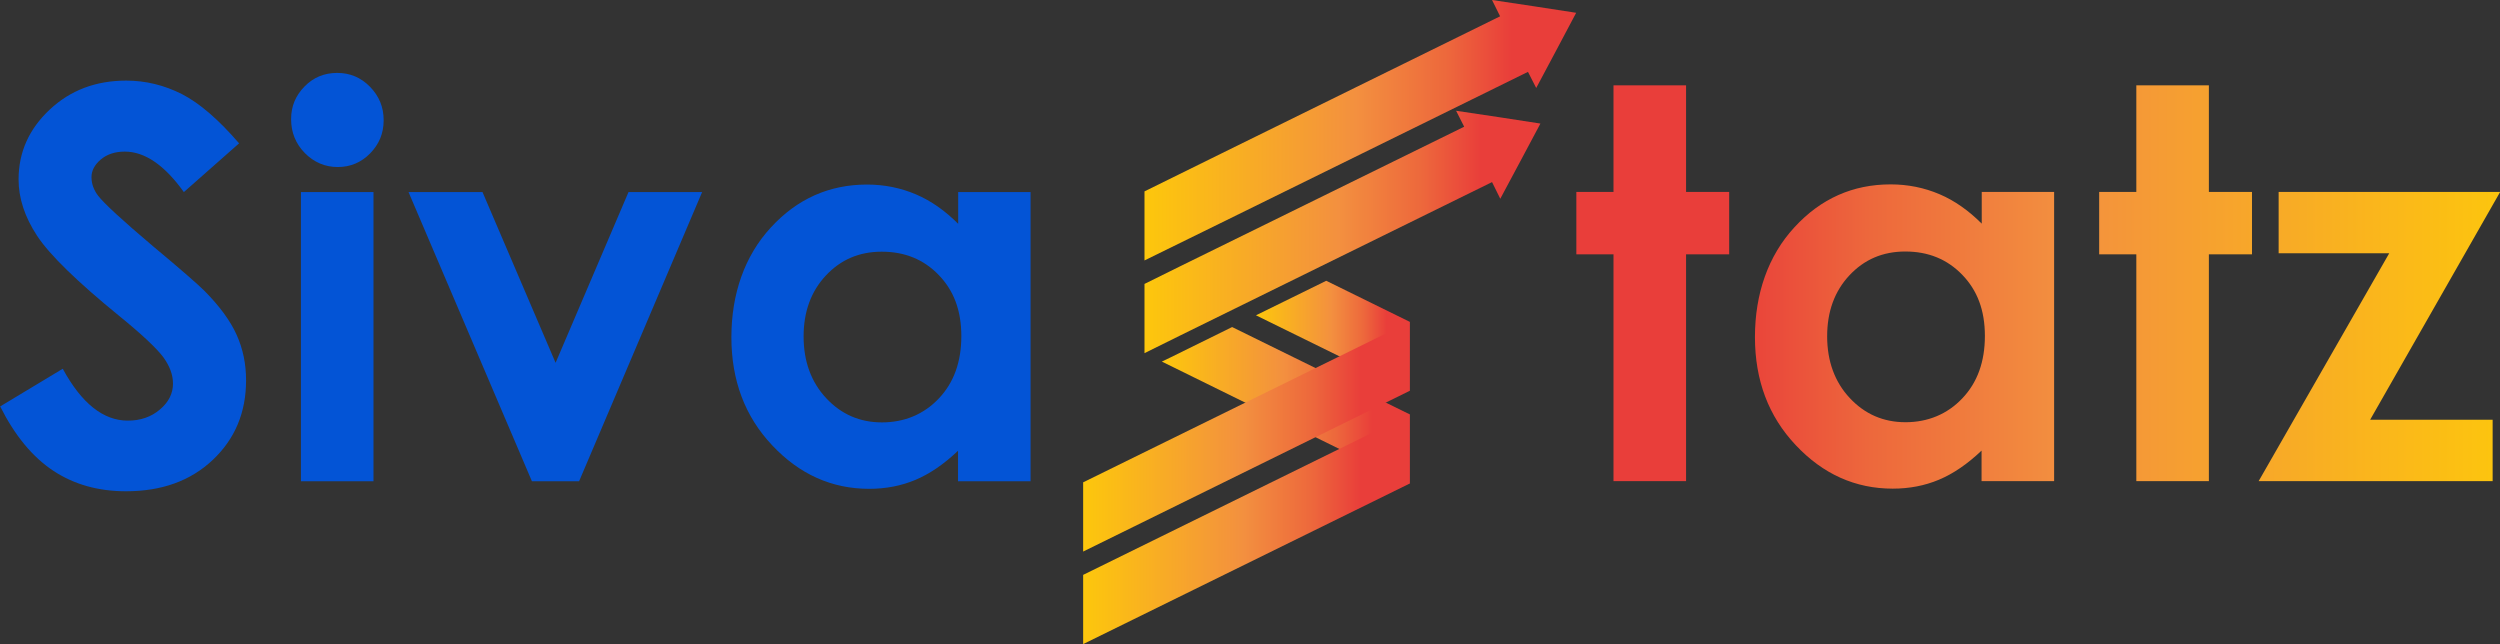
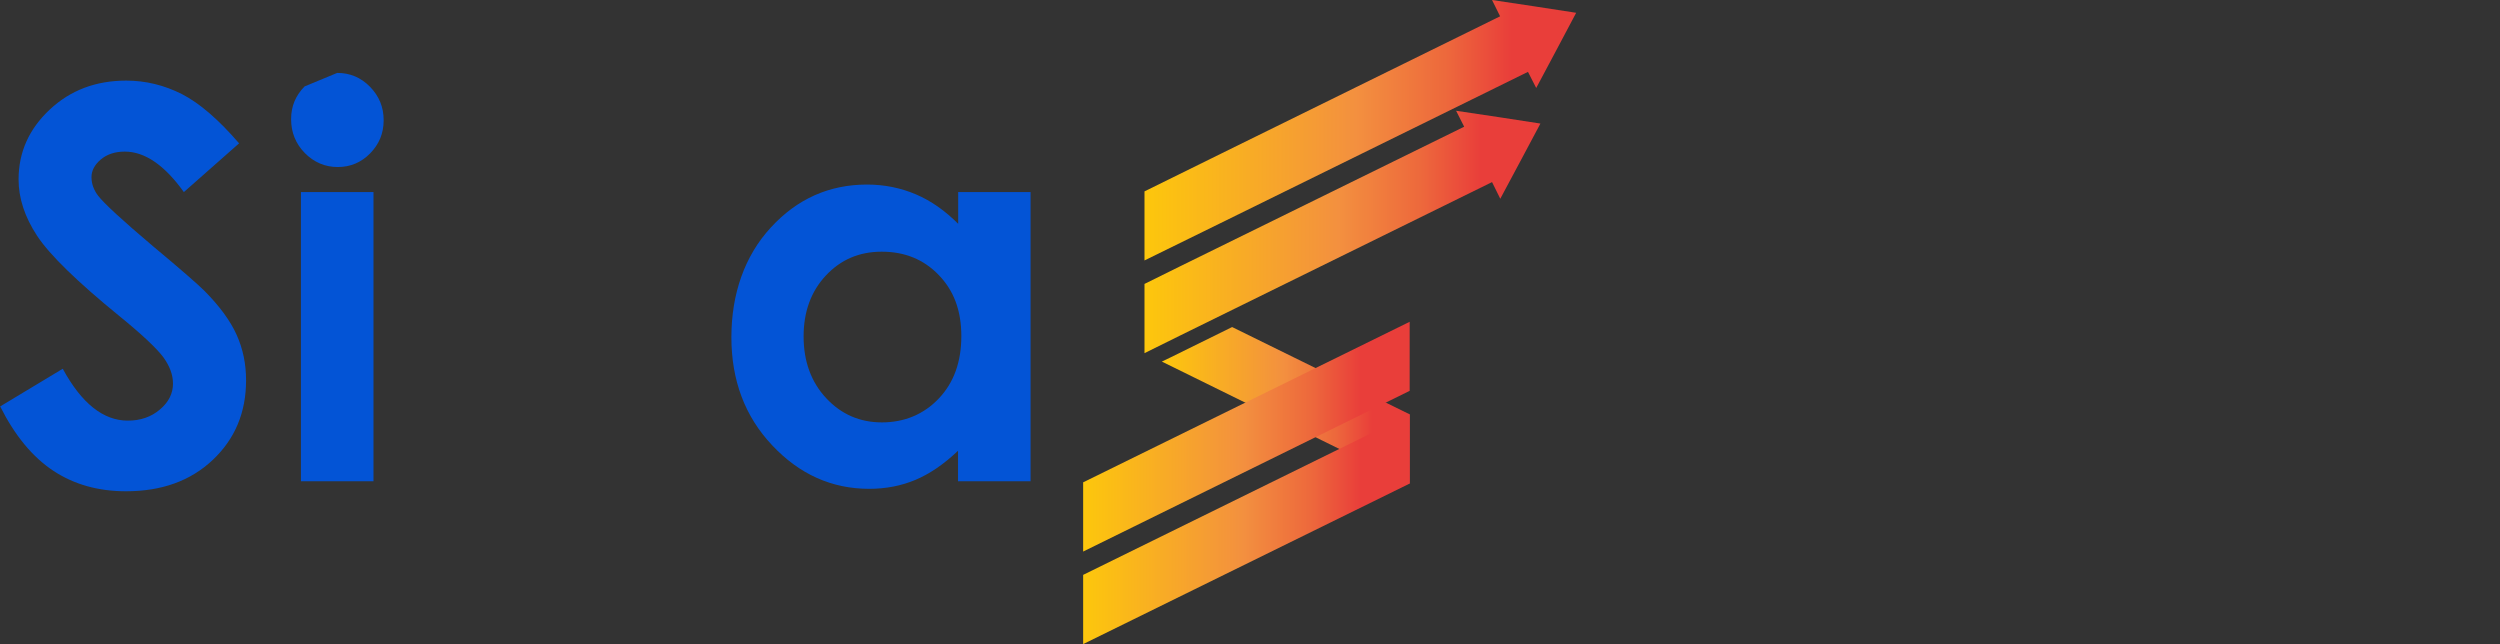
<svg xmlns="http://www.w3.org/2000/svg" xmlns:xlink="http://www.w3.org/1999/xlink" id="Layer_2" viewBox="0 0 142.64 36.75">
  <rect x="0" y="0" width="142.64" height="36.75" fill="#333333" stroke="none" />
  <defs>
    <style>.cls-1{fill:url(#linear-gradient);}.cls-1,.cls-2,.cls-3,.cls-4,.cls-5,.cls-6{fill-rule:evenodd;}.cls-7{fill:#0354d6;}.cls-8{fill:url(#linear-gradient-7);}.cls-2{fill:url(#linear-gradient-3);}.cls-3{fill:url(#linear-gradient-2);}.cls-4{fill:url(#linear-gradient-4);}.cls-5{fill:url(#linear-gradient-6);}.cls-6{fill:url(#linear-gradient-5);}</style>
    <linearGradient id="linear-gradient" x1="71.66" y1="19.16" x2="80.43" y2="19.16" gradientUnits="userSpaceOnUse">
      <stop offset="0" stop-color="#fff33b" />
      <stop offset="0" stop-color="#fee62d" />
      <stop offset="0" stop-color="#fdd51b" />
      <stop offset="0" stop-color="#fdca0f" />
      <stop offset="0" stop-color="#fdc70c" />
      <stop offset=".49" stop-color="#f3903f" />
      <stop offset=".7" stop-color="#ed683c" />
      <stop offset=".85" stop-color="#e93e3a" />
    </linearGradient>
    <linearGradient id="linear-gradient-2" x1="66.29" y1="23.12" y2="23.12" xlink:href="#linear-gradient" />
    <linearGradient id="linear-gradient-3" x1="65.3" y1="7.43" x2="89.93" y2="7.43" xlink:href="#linear-gradient" />
    <linearGradient id="linear-gradient-4" x1="65.3" y1="13.23" x2="87.89" y2="13.23" xlink:href="#linear-gradient" />
    <linearGradient id="linear-gradient-5" x1="61.8" y1="30.19" y2="30.19" xlink:href="#linear-gradient" />
    <linearGradient id="linear-gradient-6" x1="61.8" y1="24.91" y2="24.91" xlink:href="#linear-gradient" />
    <linearGradient id="linear-gradient-7" x1="143.6" y1="16.38" x2="90.9" y2="16.38" xlink:href="#linear-gradient" />
  </defs>
  <g id="Layer_1-2">
    <g>
-       <polygon class="cls-1" points="75.67 16.02 80.43 18.36 80.43 22.3 71.66 17.99 75.67 16.02" />
      <polygon class="cls-3" points="70.3 18.66 80.43 23.64 80.43 27.59 66.29 20.63 66.79 20.39 70.3 18.66" />
      <polygon class="cls-2" points="89.93 .73 88.79 2.88 87.65 5.02 87.18 4.1 83.93 5.7 69.64 12.73 65.3 14.86 65.3 10.92 69.64 8.78 85.59 .93 85.13 0 87.53 .36 89.93 .73" />
      <polygon class="cls-4" points="87.89 7.05 86.75 9.19 85.6 11.34 85.13 10.39 83.93 10.98 67.32 19.15 65.3 20.15 65.3 16.2 67.32 15.2 83.54 7.23 83.08 6.32 85.49 6.68 87.89 7.05" />
      <polygon class="cls-6" points="61.8 36.75 80.43 27.59 80.43 23.64 61.8 32.8 61.8 36.75" />
      <polygon class="cls-5" points="61.8 31.47 80.43 22.3 80.43 18.36 61.8 27.52 61.8 31.47" />
    </g>
    <path class="cls-7" d="m13.64,8.18l-3.15,2.78c-1.1-1.54-2.23-2.31-3.37-2.31-.56,0-1.01.15-1.37.45-.35.3-.53.63-.53,1.01s.13.73.38,1.06c.34.44,1.38,1.4,3.12,2.87,1.62,1.35,2.6,2.21,2.95,2.56.86.87,1.47,1.7,1.83,2.5s.54,1.66.54,2.6c0,1.83-.63,3.34-1.9,4.54s-2.92,1.79-4.95,1.79c-1.59,0-2.97-.39-4.15-1.17-1.18-.78-2.19-2-3.03-3.67l3.57-2.15c1.07,1.97,2.31,2.96,3.71,2.96.73,0,1.34-.21,1.84-.64.5-.42.74-.92.74-1.47,0-.51-.19-1.01-.56-1.52-.38-.5-1.2-1.28-2.48-2.32-2.43-1.98-4-3.51-4.71-4.59-.71-1.08-1.06-2.15-1.06-3.22,0-1.55.59-2.87,1.77-3.98s2.64-1.66,4.37-1.66c1.11,0,2.17.26,3.18.77,1.01.52,2.1,1.46,3.27,2.82Z" />
-     <path class="cls-7" d="m19.24,4.16c.73,0,1.35.26,1.87.79s.78,1.16.78,1.91-.26,1.37-.77,1.89c-.51.52-1.13.78-1.85.78s-1.36-.27-1.88-.8c-.52-.53-.78-1.18-.78-1.93s.26-1.35.77-1.87c.51-.52,1.13-.77,1.86-.77Zm-2.07,6.8h4.14v16.5h-4.14V10.96Z" />
-     <path class="cls-7" d="m23.31,10.96h4.22l4.17,9.74,4.16-9.74h4.2l-7.02,16.5h-2.69l-7.04-16.5Z" />
+     <path class="cls-7" d="m19.24,4.16c.73,0,1.35.26,1.87.79s.78,1.16.78,1.91-.26,1.37-.77,1.89c-.51.52-1.13.78-1.85.78s-1.36-.27-1.88-.8c-.52-.53-.78-1.18-.78-1.93s.26-1.35.77-1.87Zm-2.07,6.8h4.14v16.5h-4.14V10.96Z" />
    <path class="cls-7" d="m54.66,10.96h4.14v16.5h-4.14v-1.74c-.81.77-1.62,1.32-2.43,1.66-.81.34-1.69.51-2.64.51-2.13,0-3.98-.83-5.53-2.48-1.56-1.65-2.33-3.71-2.33-6.17s.75-4.64,2.26-6.27c1.5-1.63,3.33-2.44,5.48-2.44.99,0,1.92.19,2.79.56.87.37,1.67.94,2.41,1.68v-1.82Zm-4.35,3.4c-1.28,0-2.34.45-3.19,1.36-.85.91-1.27,2.07-1.27,3.48s.43,2.6,1.29,3.52c.86.92,1.92,1.38,3.18,1.38s2.38-.45,3.24-1.36c.86-.9,1.29-2.09,1.29-3.56s-.43-2.6-1.29-3.49c-.86-.89-1.94-1.33-3.25-1.33Z" />
-     <path class="cls-8" d="m92.06,4.87h4.14v6.08h2.46v3.56h-2.46v12.94h-4.14v-12.94h-2.12v-3.56h2.12v-6.08Zm21,6.08h4.14v16.5h-4.14v-1.74c-.81.77-1.62,1.32-2.43,1.66s-1.69.51-2.64.51c-2.13,0-3.98-.83-5.53-2.48-1.56-1.65-2.33-3.71-2.33-6.17s.75-4.64,2.26-6.27c1.5-1.63,3.33-2.44,5.48-2.44.99,0,1.92.19,2.79.56.87.37,1.67.94,2.41,1.68v-1.82Zm-4.35,3.4c-1.28,0-2.34.45-3.19,1.36-.85.91-1.27,2.07-1.27,3.48s.43,2.6,1.29,3.52c.86.92,1.92,1.38,3.18,1.38s2.38-.45,3.24-1.36c.86-.9,1.29-2.09,1.29-3.56s-.43-2.6-1.29-3.49-1.94-1.33-3.25-1.33Zm13.18-9.48h4.14v6.08h2.46v3.56h-2.46v12.94h-4.14v-12.94h-2.12v-3.56h2.12v-6.08Zm8.12,6.08h12.64l-7.42,13h6.99v3.5h-13.35l7.45-13h-6.31v-3.5Z" />
  </g>
</svg>